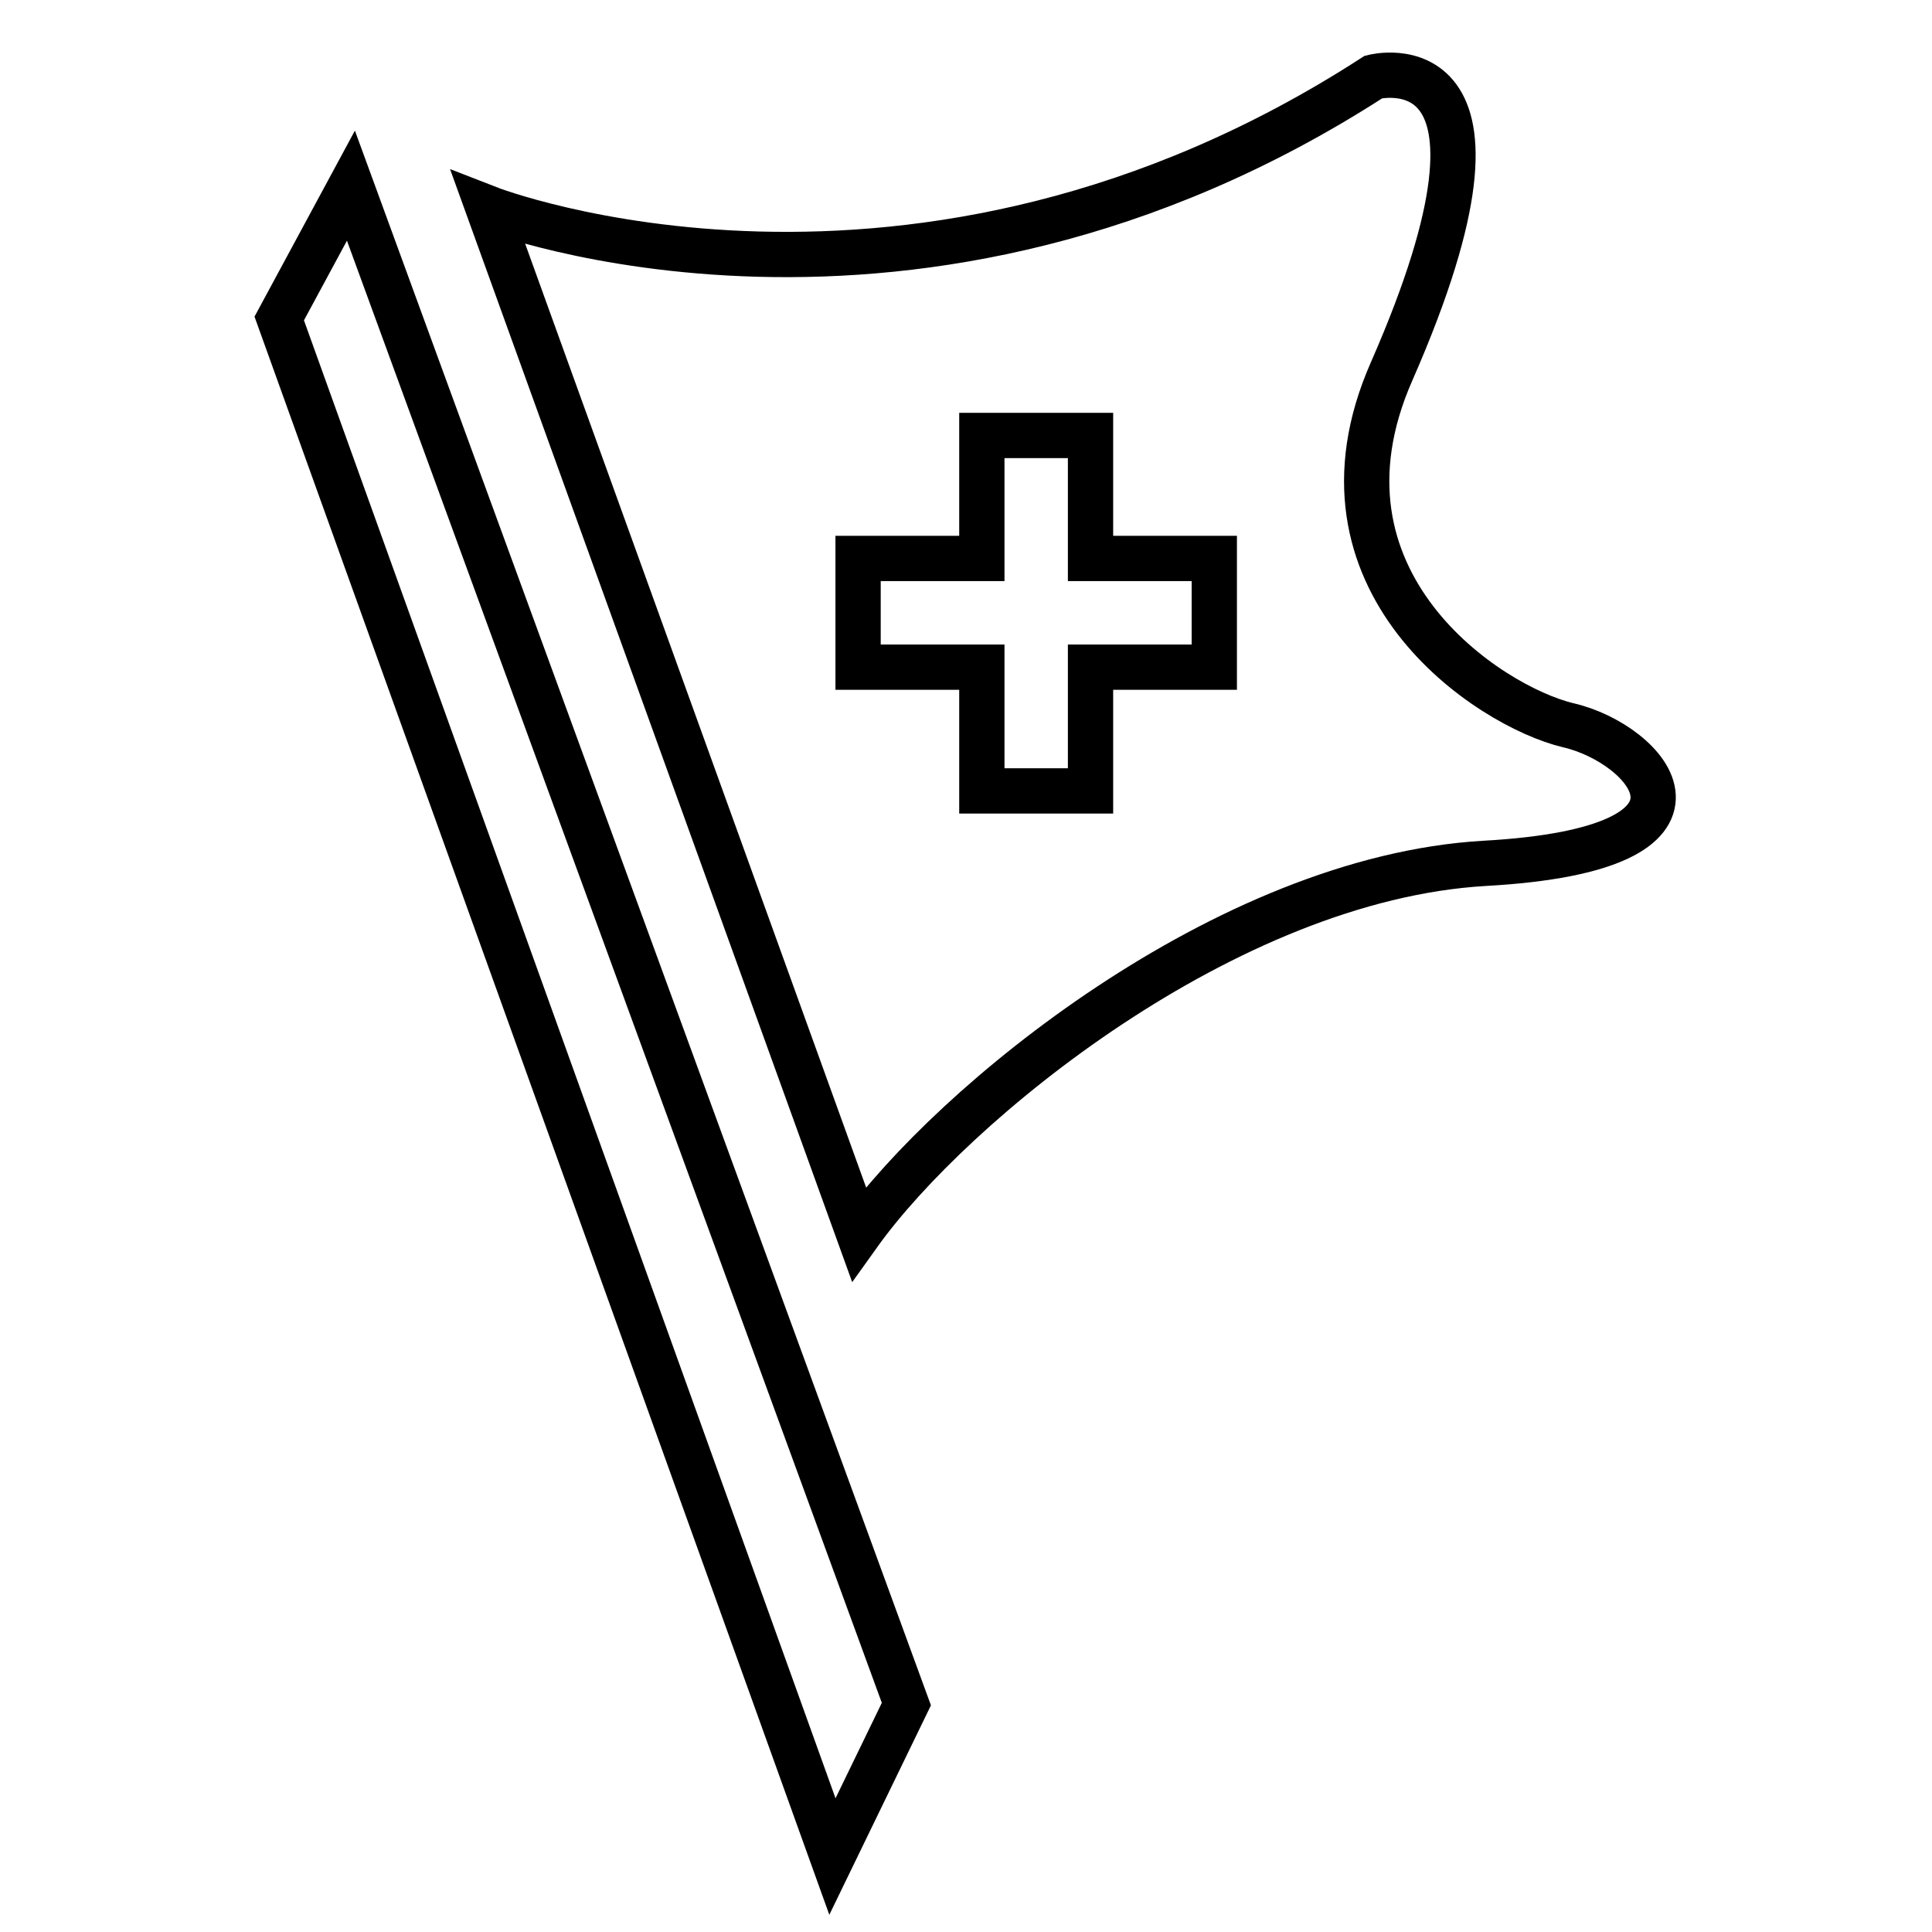
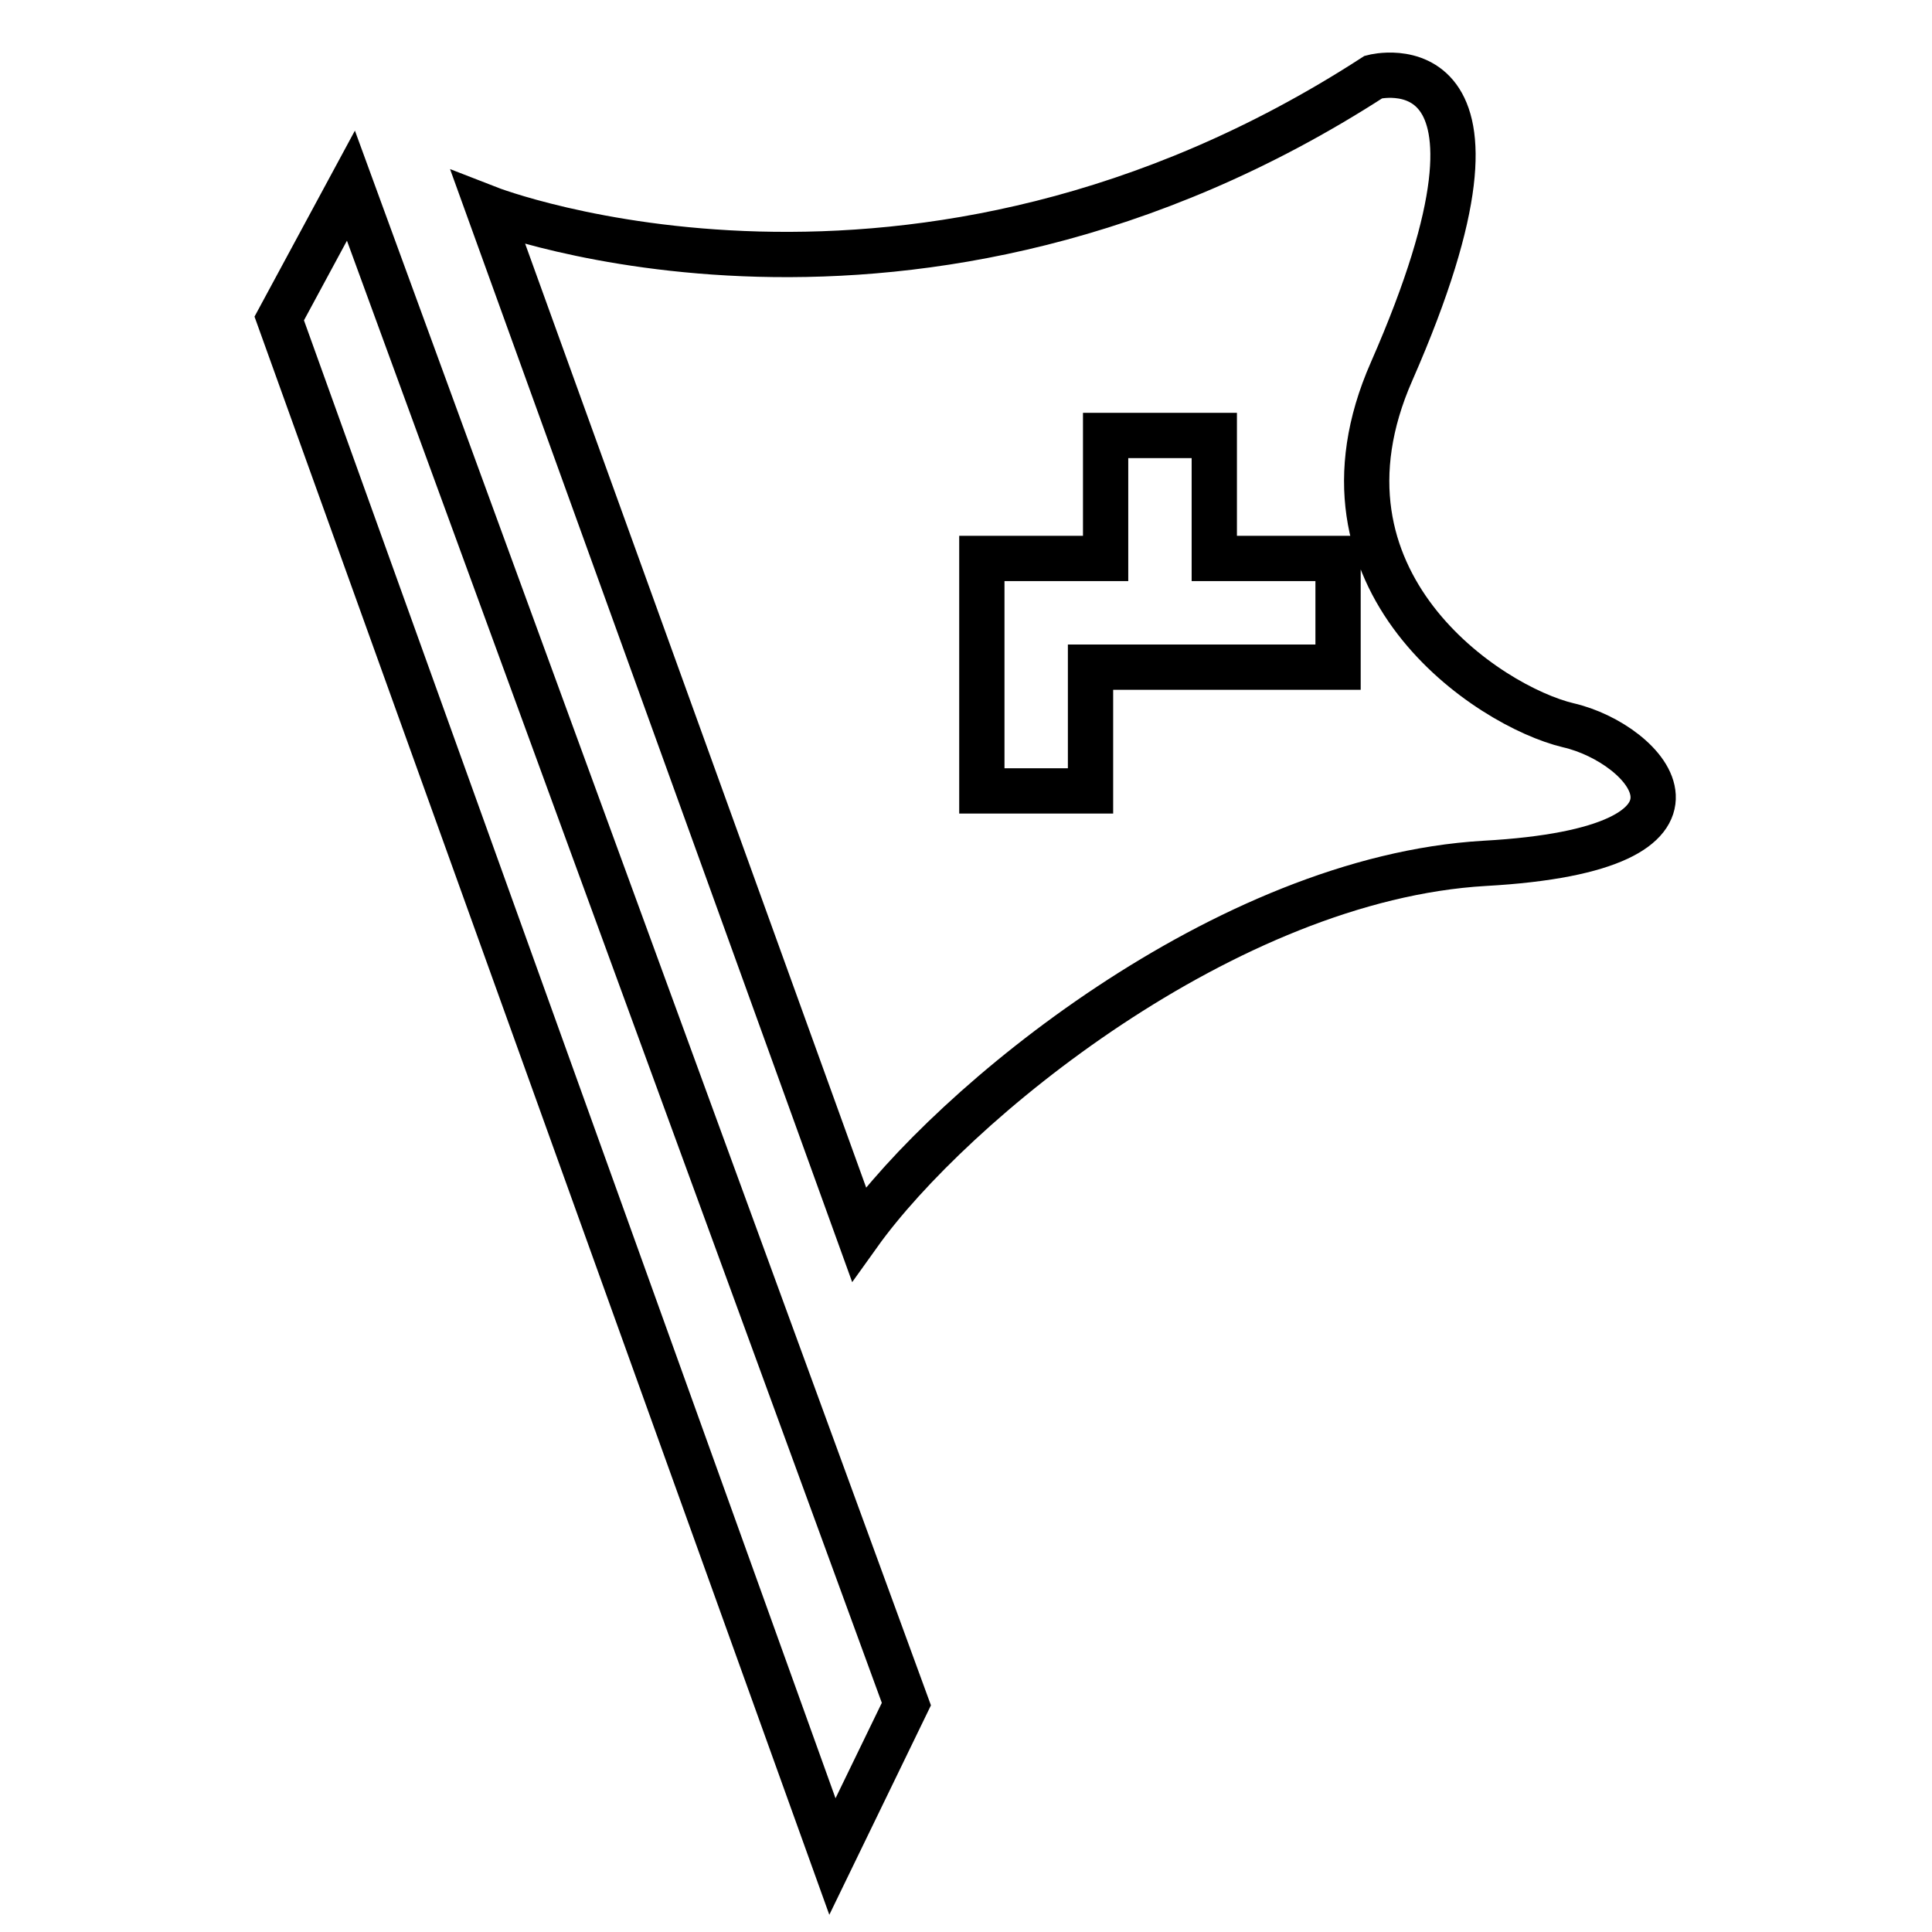
<svg xmlns="http://www.w3.org/2000/svg" version="1.1" x="0px" y="0px" viewBox="0 0 256 256" enable-background="new 0 0 256 256" xml:space="preserve">
  <g>
-     <path stroke-width="6" fill-opacity="0" stroke="#000000" d="M37,42.2L110.3,246l9.8-20.2L46.5,24.6L37,42.2z M207.8,96.1c-10.5-2.5-35.7-19-23.4-46.9 C204,4.5,182,10.2,182,10.2C121.1,49.6,64.7,27.6,64.7,27.6l49.1,135.9c12.3-17.2,48.6-47.1,82.9-49.1 C231,112.5,218.3,98.5,207.8,96.1z M160.9,88.4h-16.4v16.4h-14.4V88.4h-16.4V74h16.4V57.7h14.4V74h16.4V88.4z" />
+     <path stroke-width="6" fill-opacity="0" stroke="#000000" d="M37,42.2L110.3,246l9.8-20.2L46.5,24.6L37,42.2z M207.8,96.1c-10.5-2.5-35.7-19-23.4-46.9 C204,4.5,182,10.2,182,10.2C121.1,49.6,64.7,27.6,64.7,27.6l49.1,135.9c12.3-17.2,48.6-47.1,82.9-49.1 C231,112.5,218.3,98.5,207.8,96.1z M160.9,88.4h-16.4v16.4h-14.4V88.4V74h16.4V57.7h14.4V74h16.4V88.4z" />
  </g>
</svg>